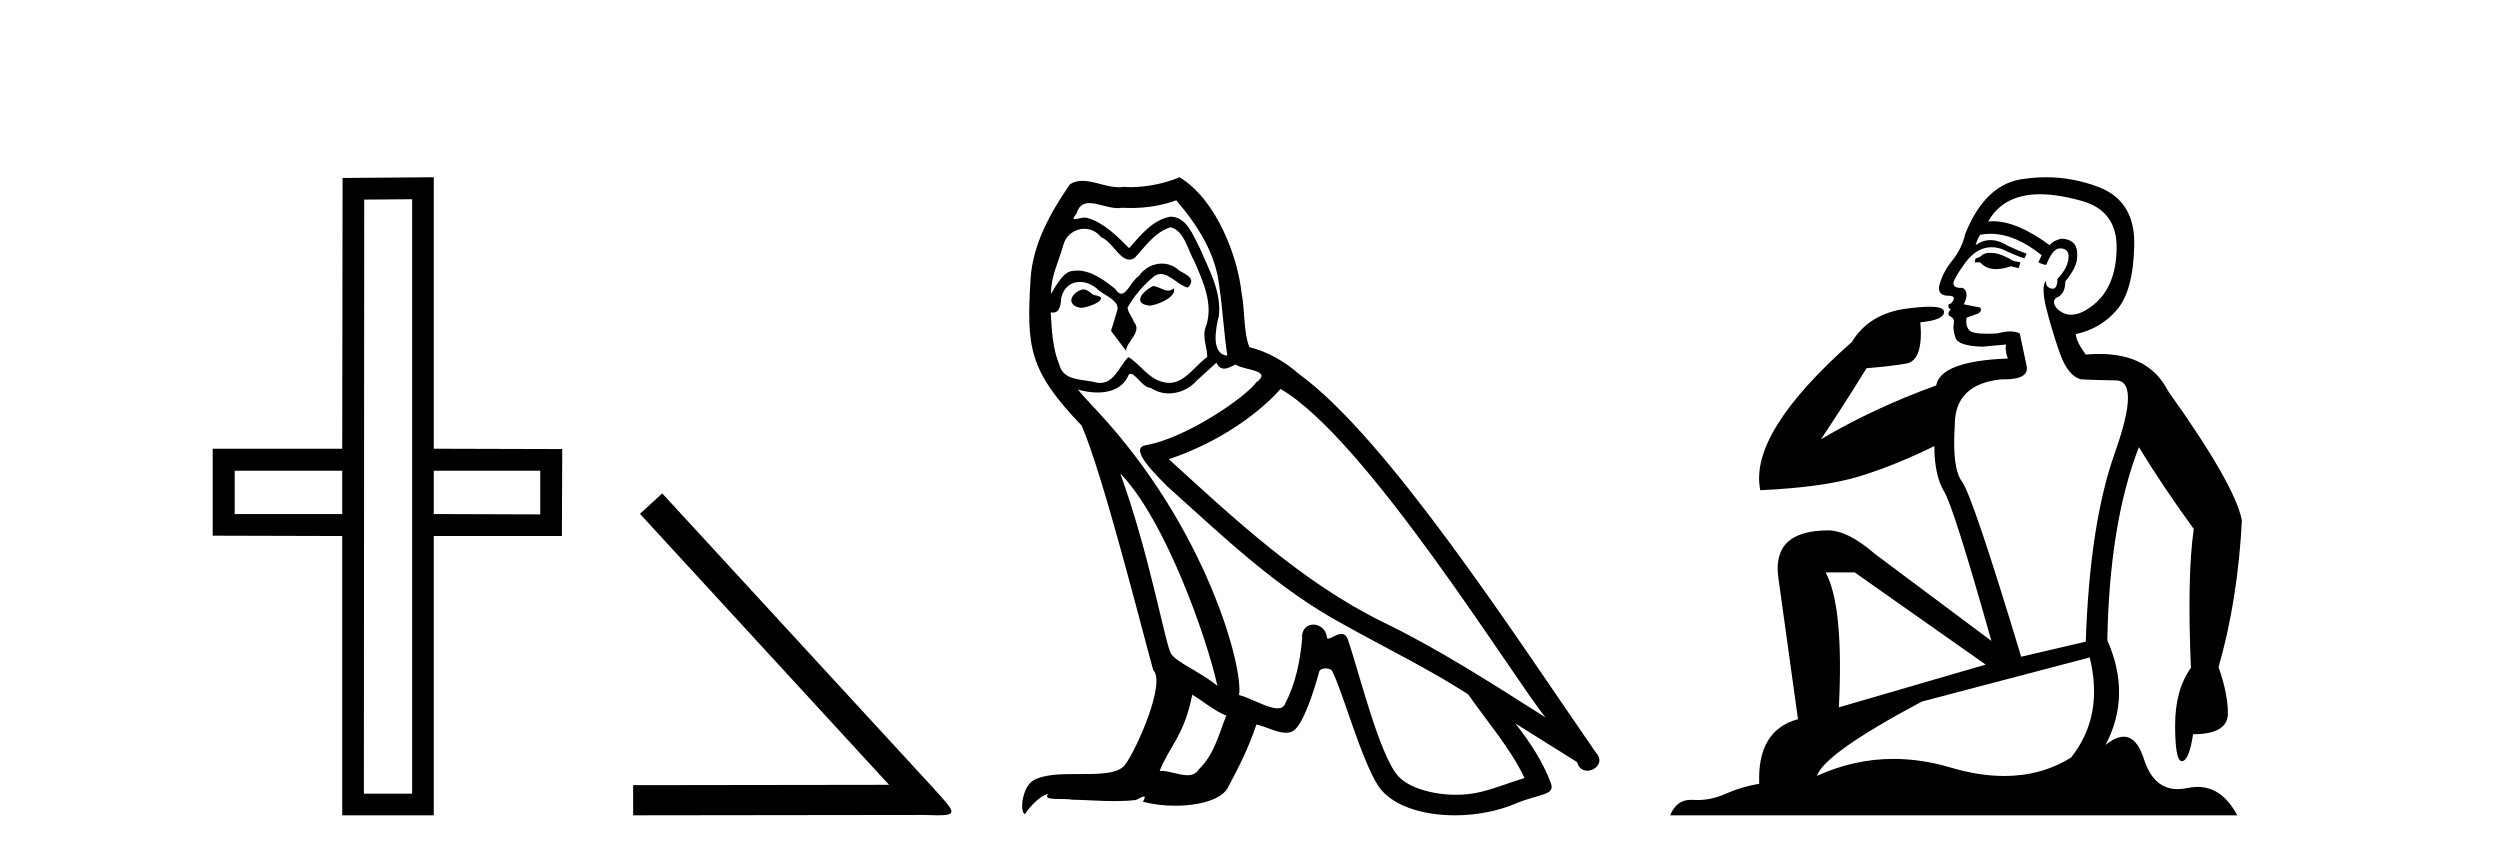
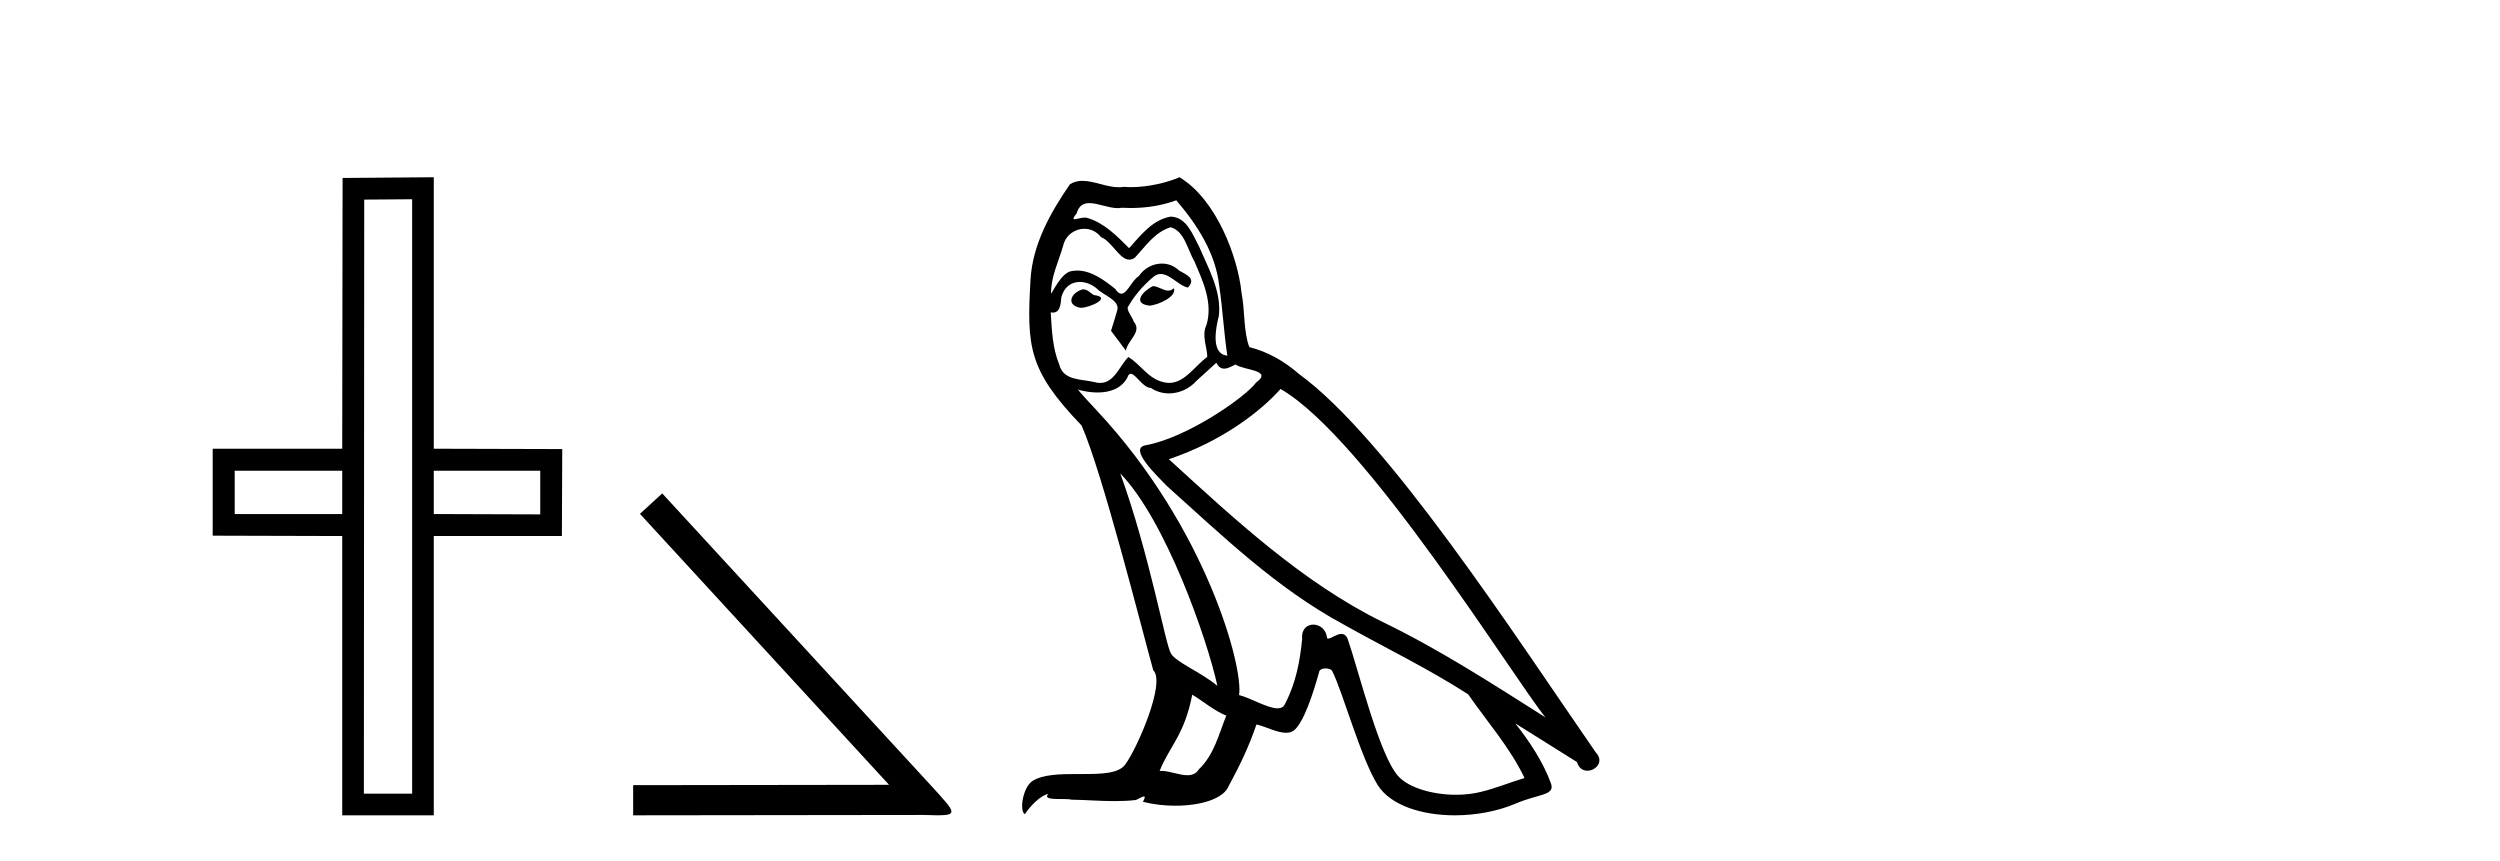
<svg xmlns="http://www.w3.org/2000/svg" width="119.0" height="41.0">
  <path d="M 16.29 22.407 L 16.29 24.468 L 11.172 24.468 L 11.172 22.407 ZM 25.716 22.407 L 25.716 24.485 L 20.648 24.468 L 20.648 22.407 ZM 19.618 9.484 L 19.618 37.779 L 17.32 37.779 L 17.337 9.501 L 19.618 9.484 ZM 20.648 8.437 L 16.307 8.471 L 16.29 21.359 L 10.124 21.359 L 10.124 25.498 L 16.29 25.515 L 16.29 38.809 L 20.648 38.809 L 20.648 25.515 L 26.746 25.515 L 26.763 21.376 L 20.648 21.359 L 20.648 8.437 Z" style="fill:#000000;stroke:none" />
  <path d="M 31.522 23.486 L 30.462 24.459 L 42.318 37.357 L 30.138 37.374 L 30.138 38.809 L 43.958 38.792 C 44.231 38.792 44.454 38.809 44.641 38.809 C 45.632 38.809 45.41 38.604 44.488 37.579 L 31.522 23.486 Z" style="fill:#000000;stroke:none" />
  <path d="M 54.877 13.619 C 54.421 13.839 53.864 14.447 54.708 14.548 C 55.113 14.531 56.042 14.109 55.873 13.721 L 55.873 13.721 C 55.785 13.804 55.697 13.834 55.607 13.834 C 55.368 13.834 55.122 13.619 54.877 13.619 ZM 51.551 13.771 C 50.994 13.906 50.707 14.514 51.416 14.649 C 51.428 14.65 51.44 14.651 51.453 14.651 C 51.861 14.651 52.974 14.156 52.058 14.042 C 51.906 13.94 51.754 13.771 51.551 13.771 ZM 55.991 9.534 C 56.987 10.699 57.865 12.049 58.034 13.603 C 58.203 14.717 58.253 15.831 58.422 16.928 C 57.629 16.861 57.865 15.628 58.017 15.038 C 58.152 13.873 57.527 12.792 57.088 11.762 C 56.785 11.205 56.498 10.328 55.721 10.311 C 54.86 10.463 54.303 11.189 53.746 11.813 C 53.172 11.239 52.564 10.615 51.771 10.378 C 51.729 10.363 51.683 10.357 51.634 10.357 C 51.456 10.357 51.248 10.435 51.152 10.435 C 51.069 10.435 51.07 10.377 51.247 10.159 C 51.355 9.78 51.577 9.668 51.853 9.668 C 52.254 9.668 52.768 9.907 53.202 9.907 C 53.267 9.907 53.33 9.901 53.391 9.889 C 53.534 9.897 53.677 9.901 53.82 9.901 C 54.558 9.901 55.298 9.789 55.991 9.534 ZM 55.721 10.817 C 56.379 10.986 56.531 11.898 56.852 12.438 C 57.257 13.383 57.747 14.413 57.426 15.476 C 57.173 15.983 57.494 16.624 57.46 16.996 C 56.897 17.391 56.402 18.226 55.655 18.226 C 55.573 18.226 55.488 18.216 55.4 18.194 C 54.657 18.042 54.286 17.333 53.712 16.996 C 53.297 17.397 53.051 18.228 52.366 18.228 C 52.272 18.228 52.17 18.212 52.058 18.178 C 51.433 18.042 50.606 18.11 50.42 17.35 C 50.099 16.574 50.066 15.713 50.015 14.869 L 50.015 14.869 C 50.052 14.876 50.086 14.879 50.118 14.879 C 50.46 14.879 50.491 14.483 50.521 14.143 C 50.653 13.649 51.007 13.42 51.4 13.42 C 51.665 13.42 51.948 13.524 52.193 13.721 C 52.48 14.042 53.358 14.295 53.172 14.801 C 53.087 15.105 52.986 15.426 52.885 15.747 L 53.594 16.692 C 53.661 16.202 54.387 15.797 53.965 15.308 C 53.898 15.088 53.645 14.801 53.678 14.632 C 53.982 14.092 54.387 13.619 54.86 13.214 C 54.988 13.09 55.117 13.042 55.247 13.042 C 55.7 13.042 56.155 13.635 56.548 13.687 C 56.936 13.265 56.514 13.096 56.126 12.877 C 55.886 12.65 55.595 12.546 55.305 12.546 C 54.882 12.546 54.462 12.766 54.202 13.147 C 53.881 13.339 53.658 13.98 53.376 13.98 C 53.287 13.98 53.193 13.917 53.087 13.755 C 52.572 13.342 51.954 12.879 51.279 12.879 C 51.179 12.879 51.079 12.889 50.977 12.91 C 50.5 13.009 50.07 13.976 50.034 13.976 C 50.033 13.976 50.032 13.975 50.032 13.974 C 50.015 13.181 50.386 12.472 50.606 11.695 C 50.728 11.185 51.166 10.89 51.612 10.89 C 51.903 10.89 52.199 11.016 52.412 11.29 C 52.915 11.476 53.283 12.359 53.756 12.359 C 53.839 12.359 53.925 12.332 54.016 12.269 C 54.539 11.712 54.961 11.053 55.721 10.817 ZM 53.324 22.533 C 55.468 24.744 57.443 30.349 57.949 32.645 C 57.122 31.97 55.991 31.531 55.738 31.109 C 55.468 30.67 54.725 26.399 53.324 22.533 ZM 60.954 18.515 C 65.006 20.845 72.062 32.307 73.565 34.148 C 71.033 32.544 68.534 30.923 65.816 29.606 C 62.001 27.733 58.743 24.694 55.637 21.858 C 58.203 20.997 60.043 19.545 60.954 18.515 ZM 56.751 33.067 C 57.291 33.388 57.781 33.827 58.371 34.063 C 58.017 34.941 57.797 35.92 57.072 36.612 C 56.935 36.832 56.741 36.901 56.518 36.901 C 56.134 36.901 55.668 36.694 55.278 36.694 C 55.251 36.694 55.224 36.695 55.198 36.697 C 55.67 35.515 56.379 34.992 56.751 33.067 ZM 57.899 17.266 C 58.001 17.478 58.131 17.547 58.27 17.547 C 58.452 17.547 58.647 17.427 58.81 17.35 C 59.216 17.637 60.617 17.604 59.789 18.211 C 59.266 18.92 56.469 20.854 54.527 21.195 C 53.688 21.342 55.096 22.668 55.552 23.141 C 58.186 25.504 60.769 28.003 63.925 29.708 C 65.901 30.822 67.977 31.818 69.885 33.05 C 70.796 34.367 71.877 35.582 72.569 37.034 C 71.877 37.237 71.201 37.524 70.492 37.693 C 70.118 37.787 69.713 37.831 69.307 37.831 C 68.192 37.831 67.071 37.499 66.576 36.967 C 65.664 36.005 64.668 31.902 64.145 30.4 C 64.07 30.231 63.965 30.174 63.85 30.174 C 63.622 30.174 63.358 30.397 63.227 30.397 C 63.201 30.397 63.18 30.388 63.166 30.366 C 63.132 29.95 62.812 29.731 62.514 29.731 C 62.218 29.731 61.942 29.946 61.984 30.4 C 61.883 31.463 61.68 32.527 61.174 33.489 C 61.112 33.653 60.982 33.716 60.811 33.716 C 60.332 33.716 59.527 33.221 58.979 33.084 C 59.199 31.784 57.426 25.133 52.227 19.562 C 52.045 19.365 51.252 18.53 51.322 18.53 C 51.33 18.53 51.349 18.541 51.382 18.566 C 51.649 18.635 51.948 18.683 52.245 18.683 C 52.814 18.683 53.373 18.508 53.661 17.975 C 53.705 17.843 53.76 17.792 53.825 17.792 C 54.056 17.792 54.405 18.464 54.776 18.464 C 55.044 18.643 55.344 18.726 55.643 18.726 C 56.132 18.726 56.618 18.504 56.953 18.127 C 57.274 17.84 57.578 17.553 57.899 17.266 ZM 56.143 8.437 C 55.613 8.673 54.683 8.908 53.849 8.908 C 53.728 8.908 53.609 8.903 53.493 8.893 C 53.413 8.907 53.333 8.913 53.252 8.913 C 52.684 8.913 52.072 8.608 51.522 8.608 C 51.313 8.608 51.112 8.652 50.927 8.774 C 49.998 10.125 49.154 11.627 49.053 13.299 C 48.867 16.506 48.951 17.62 51.484 20.254 C 52.48 22.516 54.337 29.893 54.894 31.902 C 55.502 32.476 54.134 35.616 53.56 36.393 C 53.248 36.823 52.425 36.844 51.541 36.844 C 51.445 36.844 51.348 36.844 51.251 36.844 C 50.456 36.844 49.651 36.861 49.154 37.169 C 48.681 37.473 48.513 38.604 48.783 38.756 C 49.036 38.368 49.542 37.845 49.897 37.794 L 49.897 37.794 C 49.559 38.148 50.741 37.98 50.994 38.064 C 51.677 38.075 52.368 38.133 53.061 38.133 C 53.396 38.133 53.731 38.119 54.067 38.081 C 54.219 38.014 54.381 37.911 54.452 37.911 C 54.508 37.911 54.508 37.973 54.404 38.165 C 54.882 38.29 55.419 38.352 55.944 38.352 C 57.125 38.352 58.244 38.037 58.49 37.406 C 58.996 36.477 59.469 35.498 59.806 34.485 C 60.237 34.577 60.779 34.88 61.214 34.88 C 61.341 34.88 61.459 34.854 61.562 34.789 C 62.035 34.468 62.524 32.966 62.794 31.97 C 62.82 31.866 62.961 31.816 63.103 31.816 C 63.24 31.816 63.378 31.862 63.419 31.953 C 63.925 32.966 64.77 36.072 65.58 37.372 C 66.191 38.335 67.673 38.809 69.25 38.809 C 70.243 38.809 71.273 38.622 72.147 38.25 C 73.244 37.777 74.054 37.878 73.818 37.271 C 73.447 36.258 72.805 35.295 72.13 34.435 L 72.13 34.435 C 73.109 35.042 74.088 35.667 75.067 36.275 C 75.148 36.569 75.351 36.686 75.558 36.686 C 75.958 36.686 76.373 36.252 75.962 35.819 C 72.13 30.282 66.036 20.845 61.815 17.789 C 61.14 17.198 60.347 16.743 59.469 16.523 C 59.182 15.78 59.266 14.784 59.097 13.94 C 58.929 12.269 57.916 9.5 56.143 8.437 Z" style="fill:#000000;stroke:none" />
-   <path d="M 94.737 12.036 Q 94.483 12.036 94.364 12.129 Q 94.227 12.266 94.039 12.3 L 93.988 12.488 L 94.261 12.488 Q 94.531 12.81 95.009 12.81 Q 95.318 12.81 95.713 12.676 L 96.089 12.761 L 96.174 12.488 L 95.833 12.419 Q 95.269 12.078 94.893 12.044 Q 94.81 12.036 94.737 12.036 ZM 97.096 9.246 Q 97.935 9.246 99.044 9.55 Q 100.786 10.011 100.752 11.839 Q 100.718 13.649 99.659 14.503 Q 99.065 14.98 98.588 14.98 Q 98.227 14.98 97.934 14.708 Q 97.643 14.401 97.865 14.179 Q 98.309 14.025 98.309 13.393 Q 98.873 12.71 98.873 12.232 Q 98.941 11.395 98.121 11.36 Q 97.746 11.446 97.558 11.668 Q 96.015 10.53 94.856 10.53 Q 94.745 10.53 94.637 10.541 L 94.637 10.541 Q 95.166 9.601 96.225 9.345 Q 96.617 9.246 97.096 9.246 ZM 94.743 11.128 Q 95.91 11.128 97.182 12.146 L 97.028 12.488 Q 97.267 12.607 97.404 12.607 Q 97.711 11.822 98.053 11.822 Q 98.497 11.822 98.463 12.266 Q 98.429 12.761 97.934 13.274 Q 97.934 13.743 97.706 13.743 Q 97.676 13.743 97.643 13.735 Q 97.336 13.649 97.404 13.359 L 97.404 13.359 Q 97.148 13.581 97.387 14.606 Q 97.643 15.648 98.036 16.775 Q 98.429 17.902 99.061 18.056 Q 99.556 18.09 100.718 18.107 Q 101.879 18.124 100.684 21.506 Q 99.471 24.888 99.283 30.542 L 96.208 31.26 Q 93.885 23.573 93.39 22.924 Q 92.912 22.292 93.048 20.225 Q 93.048 18.278 95.269 18.056 Q 95.333 18.058 95.394 18.058 Q 96.611 18.058 96.465 17.407 Q 96.328 16.741 96.14 15.87 Q 95.952 15.776 95.687 15.776 Q 95.423 15.776 95.081 15.87 Q 94.808 15.886 94.588 15.886 Q 93.875 15.886 93.732 15.716 Q 93.544 15.494 93.612 15.118 L 94.142 14.93 Q 94.364 14.811 94.261 14.64 L 93.475 14.486 Q 93.766 13.923 93.424 13.701 Q 93.375 13.704 93.331 13.704 Q 92.98 13.704 92.98 13.461 Q 93.048 13.205 93.475 12.607 Q 93.885 12.01 94.381 11.839 Q 94.594 11.768 94.808 11.768 Q 95.107 11.768 95.406 11.907 Q 95.901 12.146 96.362 12.3 L 96.465 12.078 Q 96.055 11.924 95.576 11.702 Q 95.144 11.429 94.748 11.429 Q 94.378 11.429 94.039 11.668 Q 94.142 11.326 94.261 11.173 Q 94.5 11.128 94.743 11.128 ZM 88.283 27.246 L 94.517 31.635 L 87.531 33.668 Q 87.77 28.851 86.899 27.246 ZM 99.471 31.294 Q 100.154 34.078 98.583 36.059 Q 97.165 36.937 95.399 36.937 Q 94.209 36.937 92.861 36.538 Q 91.471 36.124 90.131 36.124 Q 88.261 36.124 86.489 36.93 Q 86.831 35.871 91.477 33.395 L 99.471 31.294 ZM 97.396 8.437 Q 96.899 8.437 96.396 8.508 Q 94.517 8.696 93.544 11.138 Q 93.39 11.822 92.929 12.402 Q 92.451 12.983 92.297 13.649 Q 92.263 14.076 92.741 14.076 Q 93.202 14.076 92.861 14.452 Q 92.724 14.452 92.741 14.572 Q 92.758 14.708 92.861 14.708 Q 92.638 14.965 92.843 15.067 Q 93.048 15.152 92.997 15.426 Q 92.946 15.682 93.083 16.075 Q 93.202 16.468 94.364 16.502 L 95.491 16.399 L 95.491 16.399 Q 95.423 16.69 95.576 17.065 Q 92.382 17.185 92.16 18.347 Q 89.154 19.44 86.677 20.909 Q 87.719 19.354 88.847 17.527 Q 89.94 17.441 90.743 17.305 Q 91.562 17.151 91.409 15.34 Q 92.536 15.238 92.536 14.845 Q 92.536 14.601 91.843 14.601 Q 91.421 14.601 90.743 14.691 Q 88.966 14.93 88.146 16.28 Q 83.227 20.635 83.791 23.334 Q 86.78 23.197 88.471 22.685 Q 90.162 22.173 92.075 21.233 Q 92.075 22.634 92.553 23.42 Q 93.014 24.205 94.791 30.508 L 89.256 26.374 Q 87.958 25.247 87.019 25.247 Q 84.354 25.247 84.645 27.468 L 85.584 34.232 Q 83.637 34.761 83.739 37.306 Q 82.851 37.46 82.1 37.802 Q 81.451 38.082 80.789 38.082 Q 80.684 38.082 80.579 38.075 Q 80.532 38.072 80.487 38.072 Q 79.792 38.072 79.503 38.809 L 106.491 38.809 Q 105.779 37.457 104.605 37.457 Q 104.37 37.457 104.117 37.511 Q 103.874 37.563 103.656 37.563 Q 102.509 37.563 102.05 36.128 Q 101.711 35.067 101.088 35.067 Q 100.708 35.067 100.222 35.461 Q 101.469 33.104 100.308 30.474 Q 100.41 24.888 101.811 21.284 Q 102.921 23.112 104.424 25.179 Q 104.1 27.399 104.288 31.789 Q 103.536 32.831 103.536 34.522 Q 103.536 36.23 103.854 36.23 Q 103.857 36.23 103.861 36.23 Q 104.202 36.213 104.39 34.949 Q 106.047 34.949 106.047 33.958 Q 106.047 33.019 105.603 31.755 Q 106.525 28.527 106.713 24.769 Q 106.389 23.078 103.194 18.603 Q 102.302 16.848 99.923 16.848 Q 99.615 16.848 99.283 16.878 Q 98.839 16.28 98.805 15.904 Q 100 15.648 100.769 14.742 Q 101.538 13.837 101.589 11.719 Q 101.657 9.601 99.932 8.918 Q 98.686 8.437 97.396 8.437 Z" style="fill:#000000;stroke:none" />
</svg>